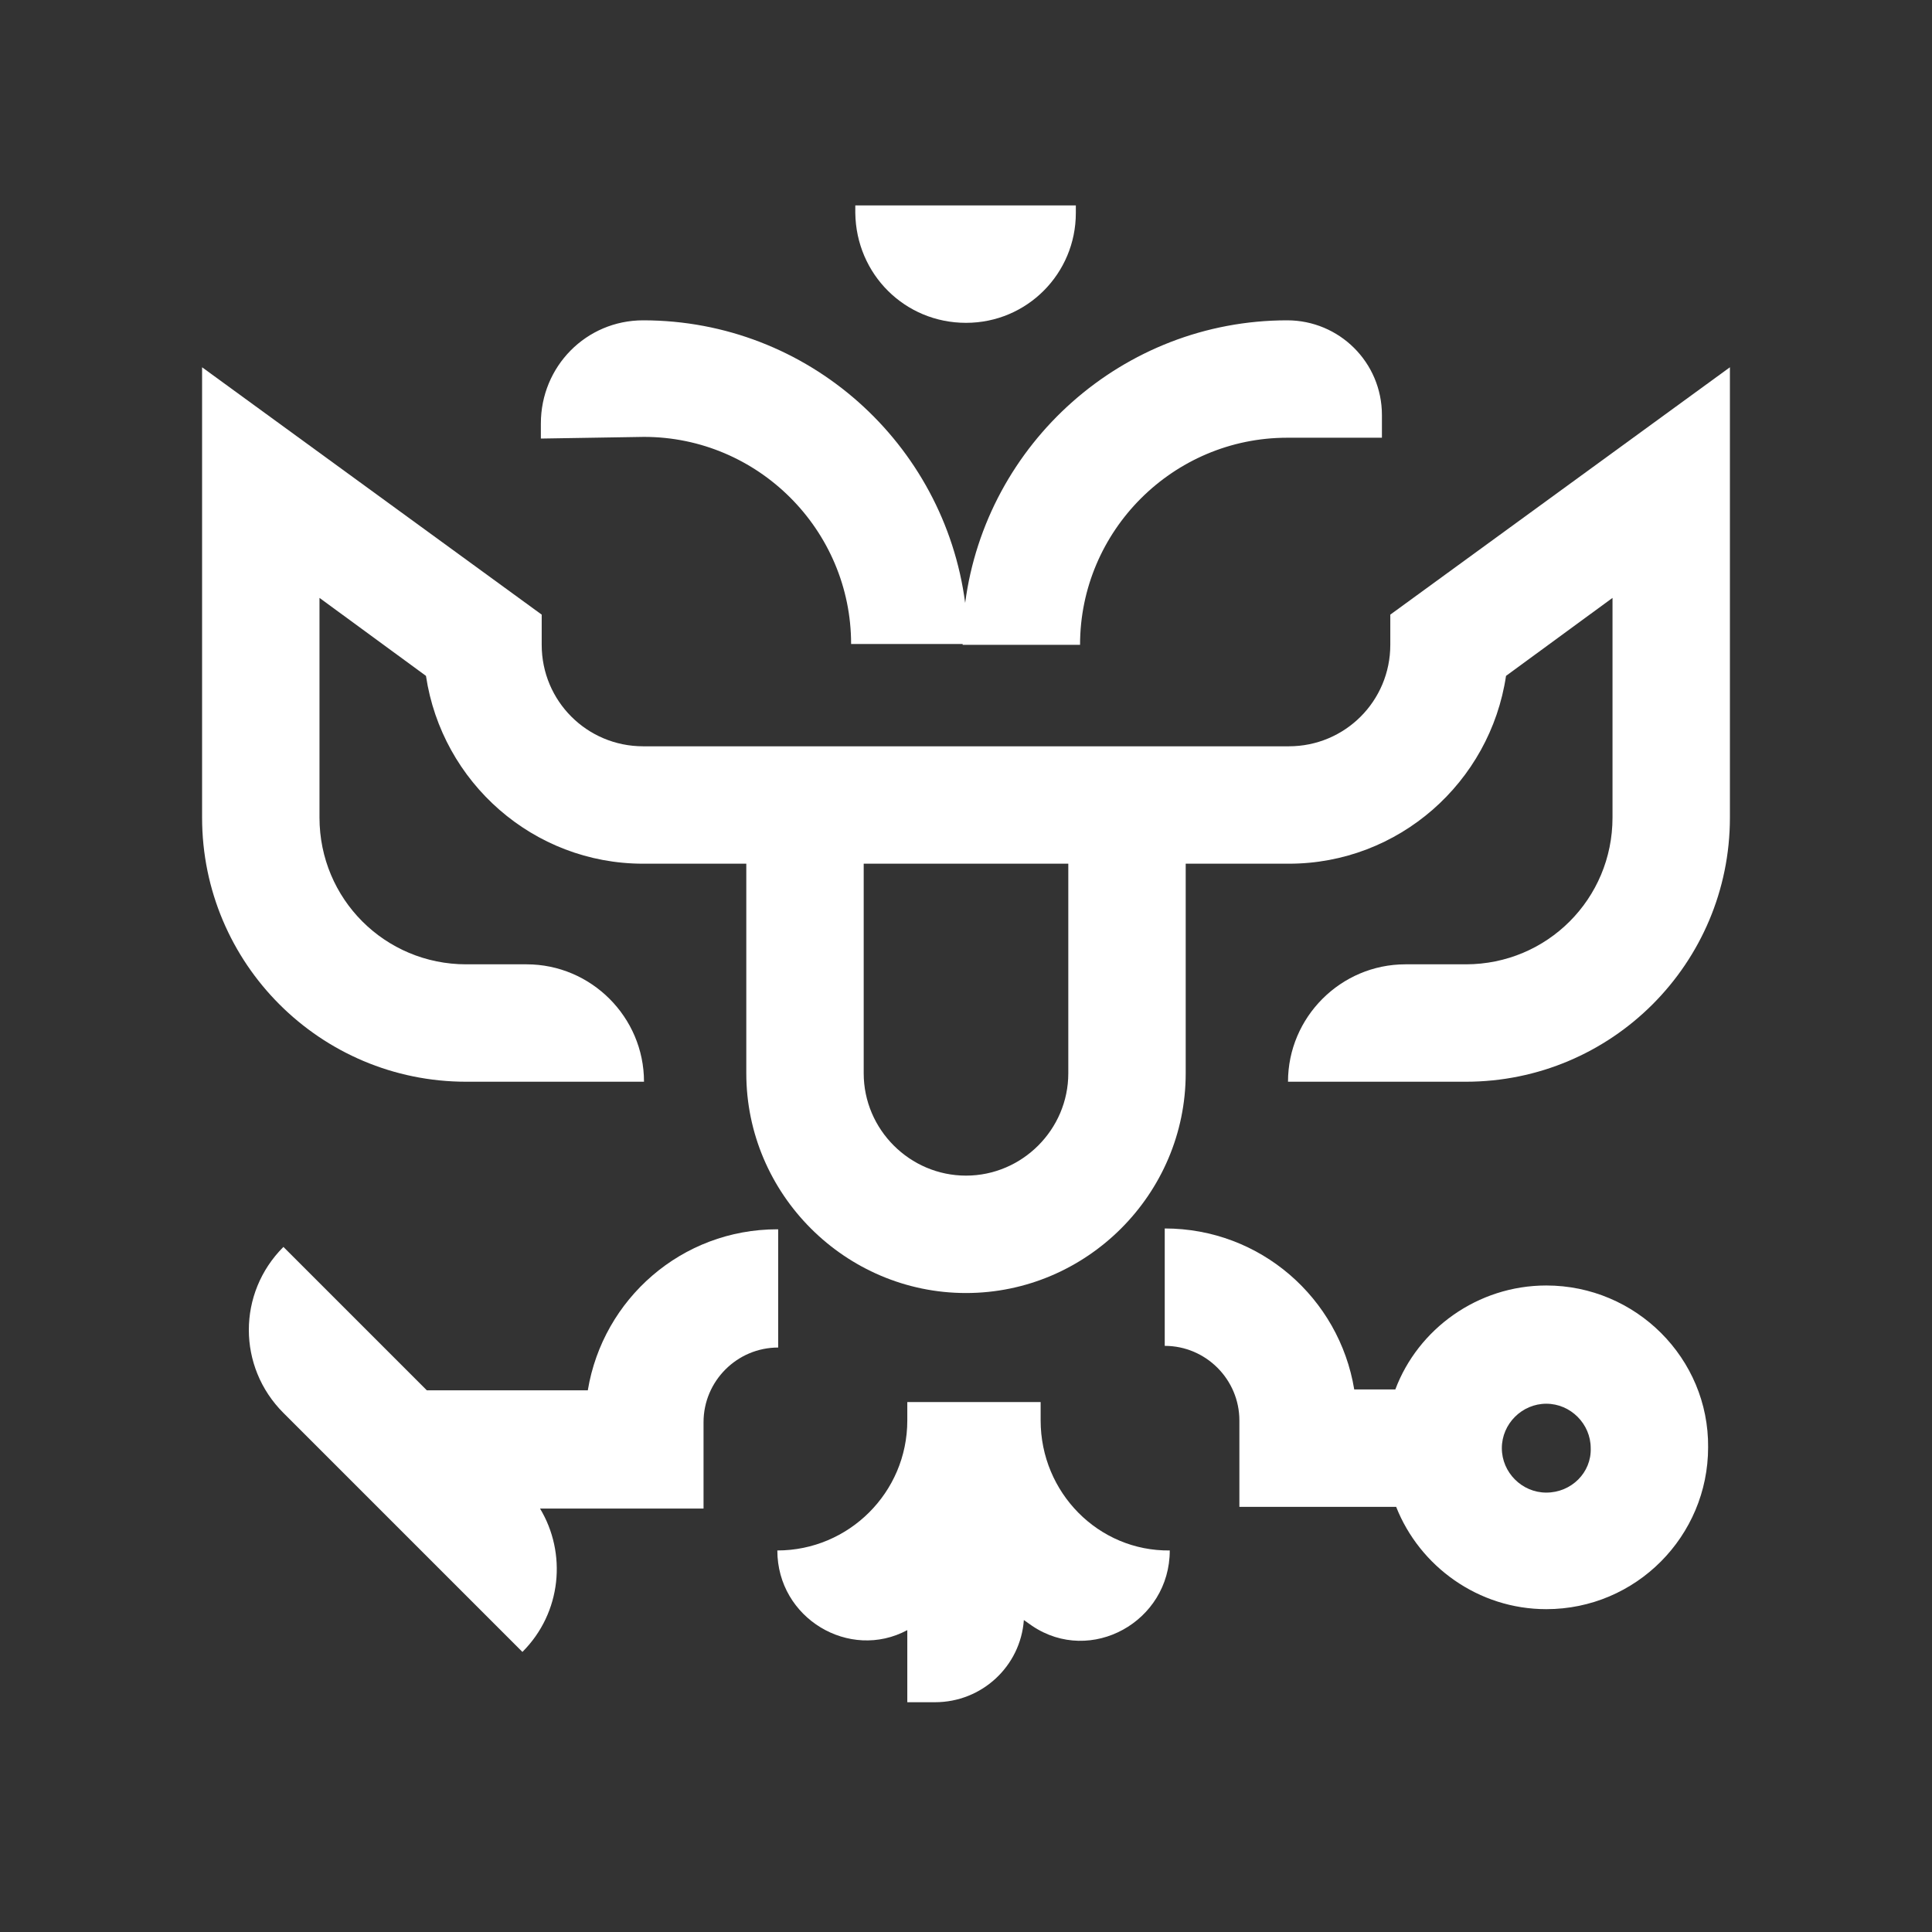
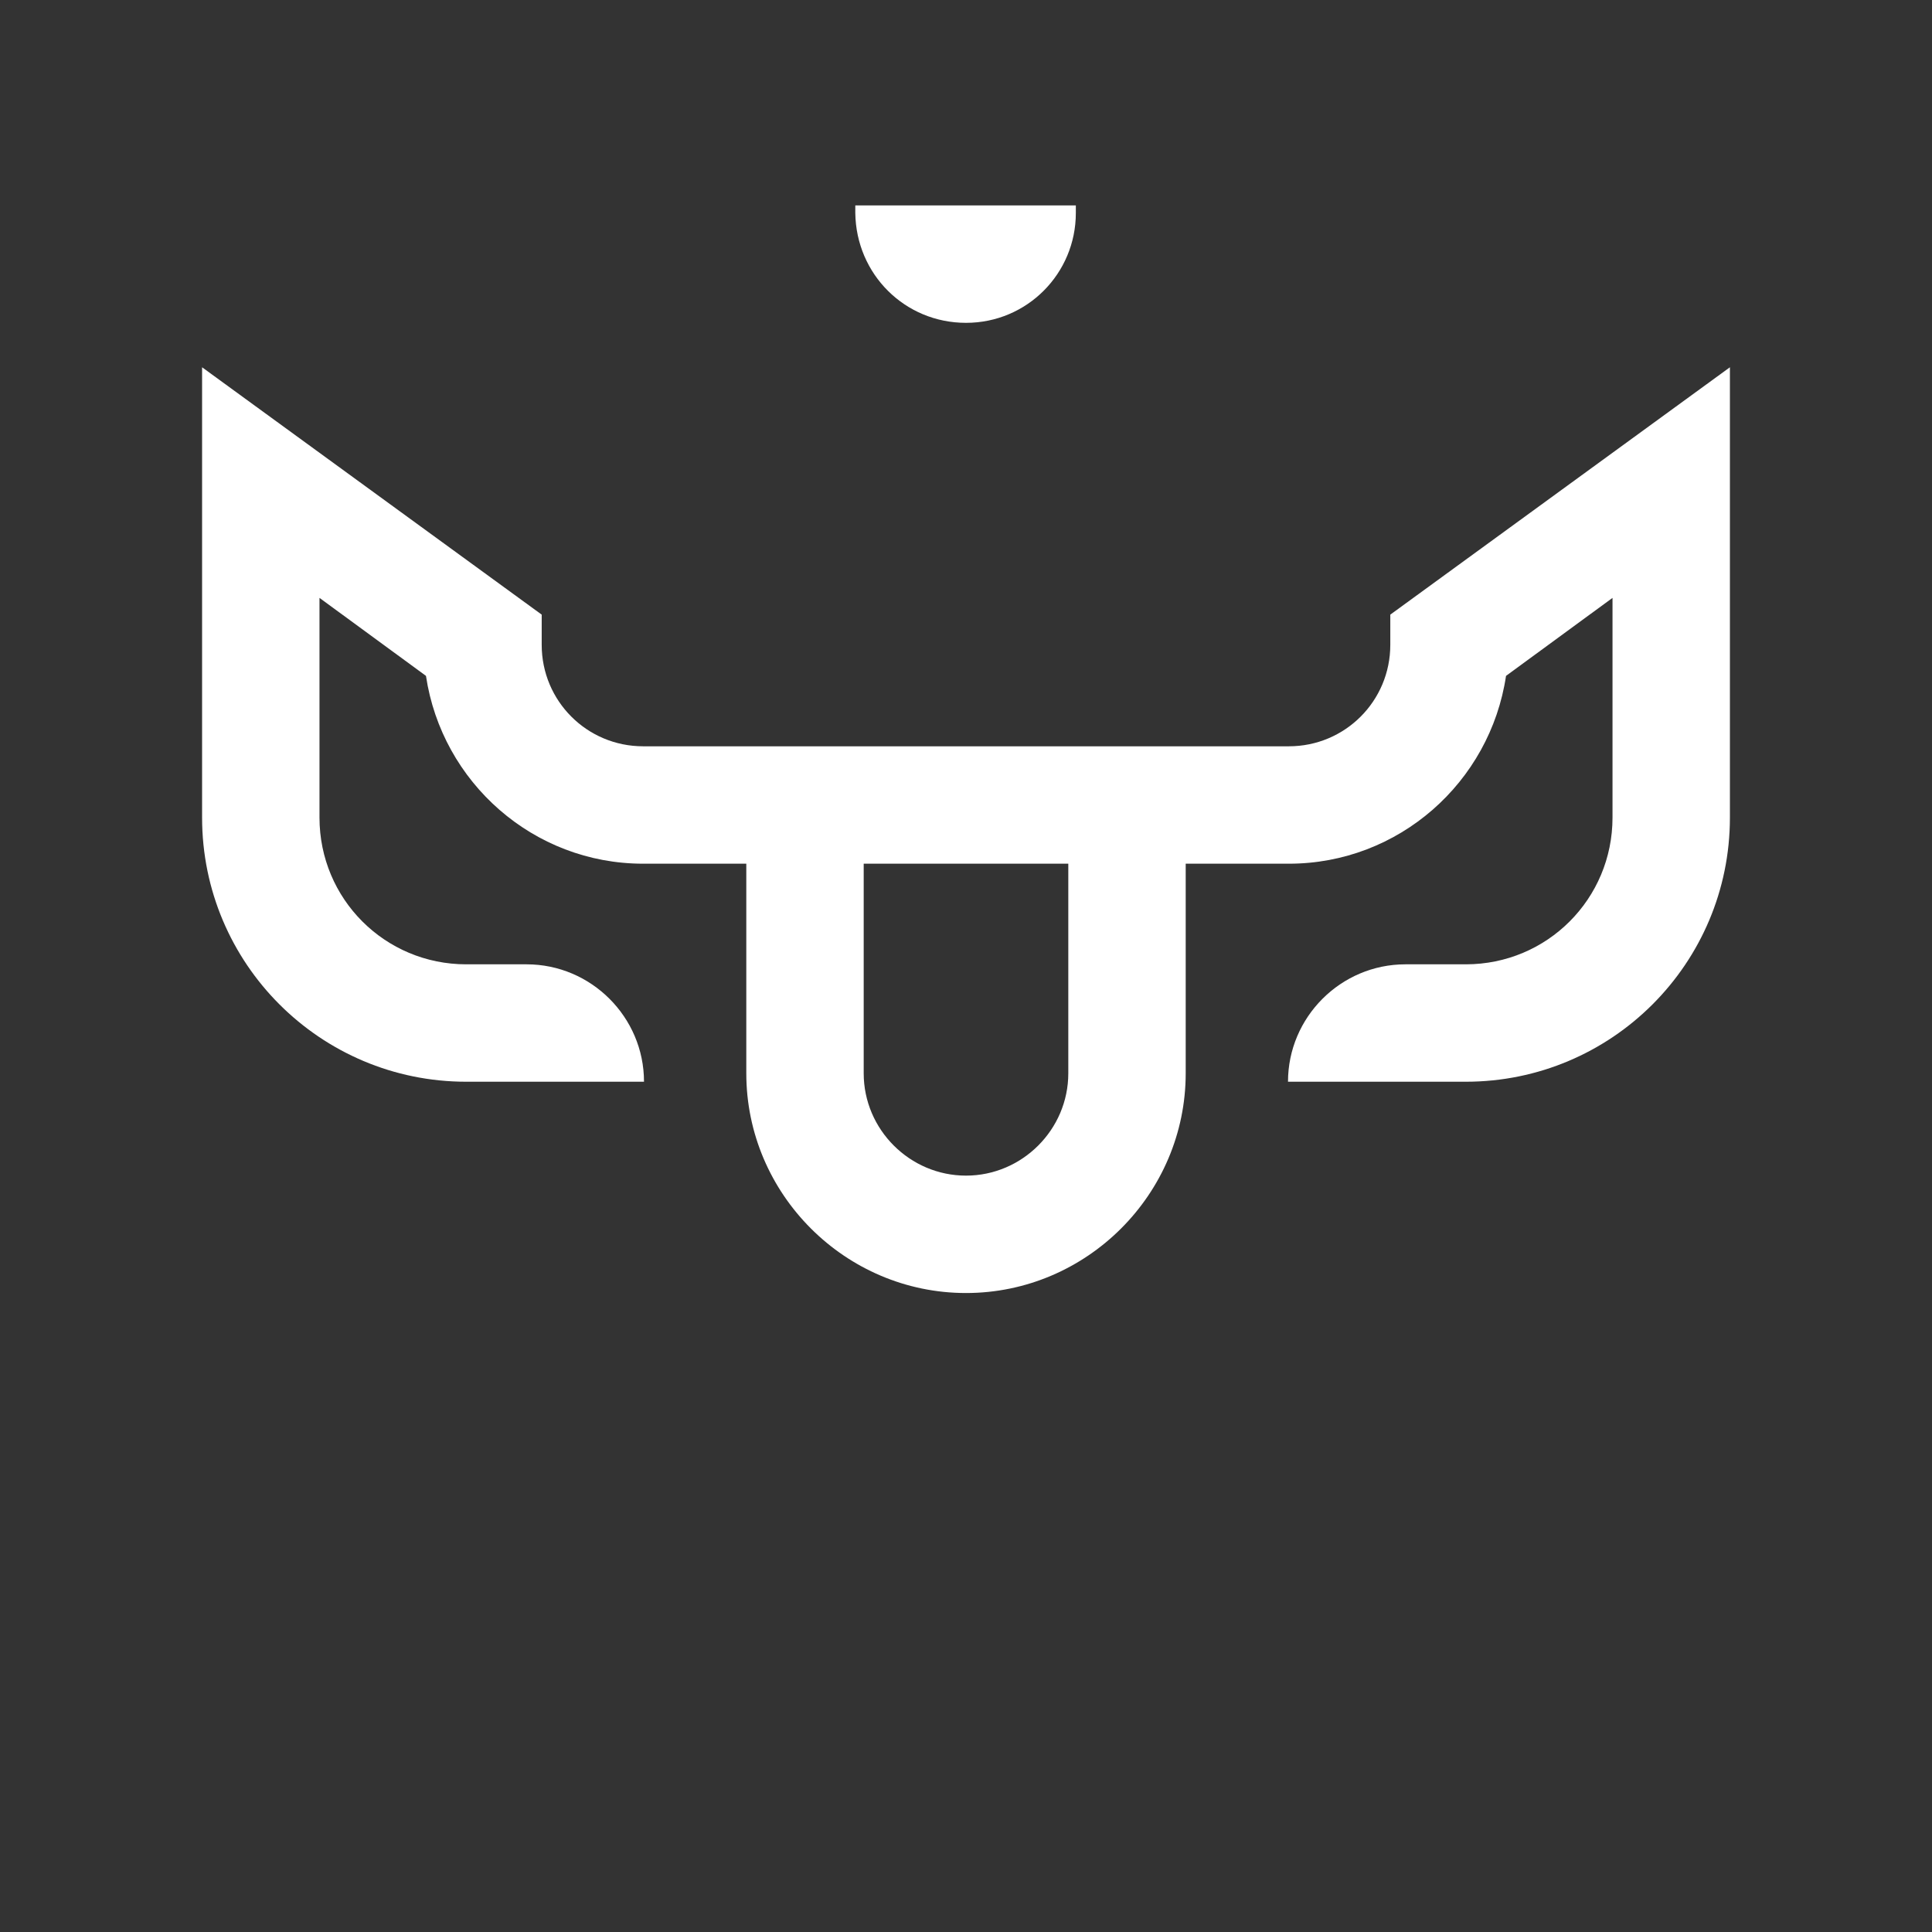
<svg xmlns="http://www.w3.org/2000/svg" width="60" height="60" viewBox="0 0 60 60" fill="none">
  <rect x="0" y="0" width="60" height="60" fill="#333333" stroke="none" />
  <path d="M30 10.026C31.901 10.026 33.411 8.49 33.411 6.615V6.38H26.562V6.615C26.588 8.516 28.099 10.026 30 10.026Z" fill="white" />
  <path d="M43.177 19.088V20.026C43.177 21.771 41.771 23.177 40.026 23.177H40H36.823H23.177H19.974C18.229 23.177 16.823 21.771 16.823 20.026V19.088L6.276 11.406V25.391C6.276 29.922 9.948 33.594 14.479 33.594H20C20 31.588 18.359 29.948 16.354 29.948H14.479C11.953 29.948 9.922 27.917 9.922 25.391V18.568L13.229 20.99C13.724 24.297 16.562 26.823 19.974 26.823H20H23.177V33.333C23.177 37.083 26.25 40.156 30 40.156C33.75 40.156 36.823 37.083 36.823 33.333V26.823H40.026C43.438 26.823 46.276 24.297 46.771 20.99L50.078 18.568V25.391C50.078 27.917 48.047 29.948 45.521 29.948H43.646C41.641 29.948 40 31.588 40 33.594H45.521C50.052 33.594 53.724 29.922 53.724 25.391V11.406L43.177 19.088ZM33.177 33.333C33.177 35.078 31.745 36.51 30 36.51C28.255 36.51 26.823 35.078 26.823 33.333V26.823H33.177V33.333Z" fill="white" />
-   <path d="M24.14 38.177C21.172 38.177 18.724 40.339 18.255 43.177H13.255L8.802 38.724C7.37 40.156 7.37 42.448 8.802 43.88L16.224 51.302C17.448 50.078 17.604 48.229 16.771 46.849H21.849V44.167C21.849 42.891 22.89 41.849 24.167 41.849V38.177H24.14Z" fill="white" />
-   <path d="M48.021 39.922C45.885 39.922 44.036 41.276 43.333 43.151H42.057C41.589 40.312 39.141 38.151 36.172 38.151V41.797C37.448 41.797 38.49 42.839 38.49 44.114V46.797H43.359C44.089 48.646 45.911 49.974 48.021 49.974C50.807 49.974 53.047 47.708 53.047 44.948C53.073 42.188 50.807 39.922 48.021 39.922ZM48.021 46.354C47.266 46.354 46.641 45.729 46.641 44.974C46.641 44.219 47.266 43.594 48.021 43.594C48.776 43.594 49.401 44.219 49.401 44.974C49.427 45.729 48.802 46.354 48.021 46.354Z" fill="white" />
-   <path d="M32.318 44.114V43.542H31.823H28.672H28.177V44.114C28.177 46.354 26.354 48.151 24.141 48.151C24.141 50.26 26.38 51.589 28.177 50.625V52.864H29.037C30.495 52.864 31.693 51.745 31.797 50.312C31.875 50.364 31.979 50.443 32.057 50.495C33.88 51.719 36.328 50.364 36.328 48.151C34.115 48.177 32.318 46.354 32.318 44.114Z" fill="white" />
-   <path d="M20 13.568C23.542 13.568 26.432 16.458 26.432 20H29.896C29.896 20 29.896 20 29.896 20.026H33.542C33.542 16.484 36.432 13.594 39.974 13.594H42.917V12.891C42.917 11.25 41.589 9.948 39.974 9.948C34.87 9.948 30.625 13.776 29.974 18.724C29.323 13.776 25.104 9.948 19.974 9.948C18.203 9.948 16.797 11.38 16.797 13.151V13.62L20 13.568Z" fill="white" />
</svg>